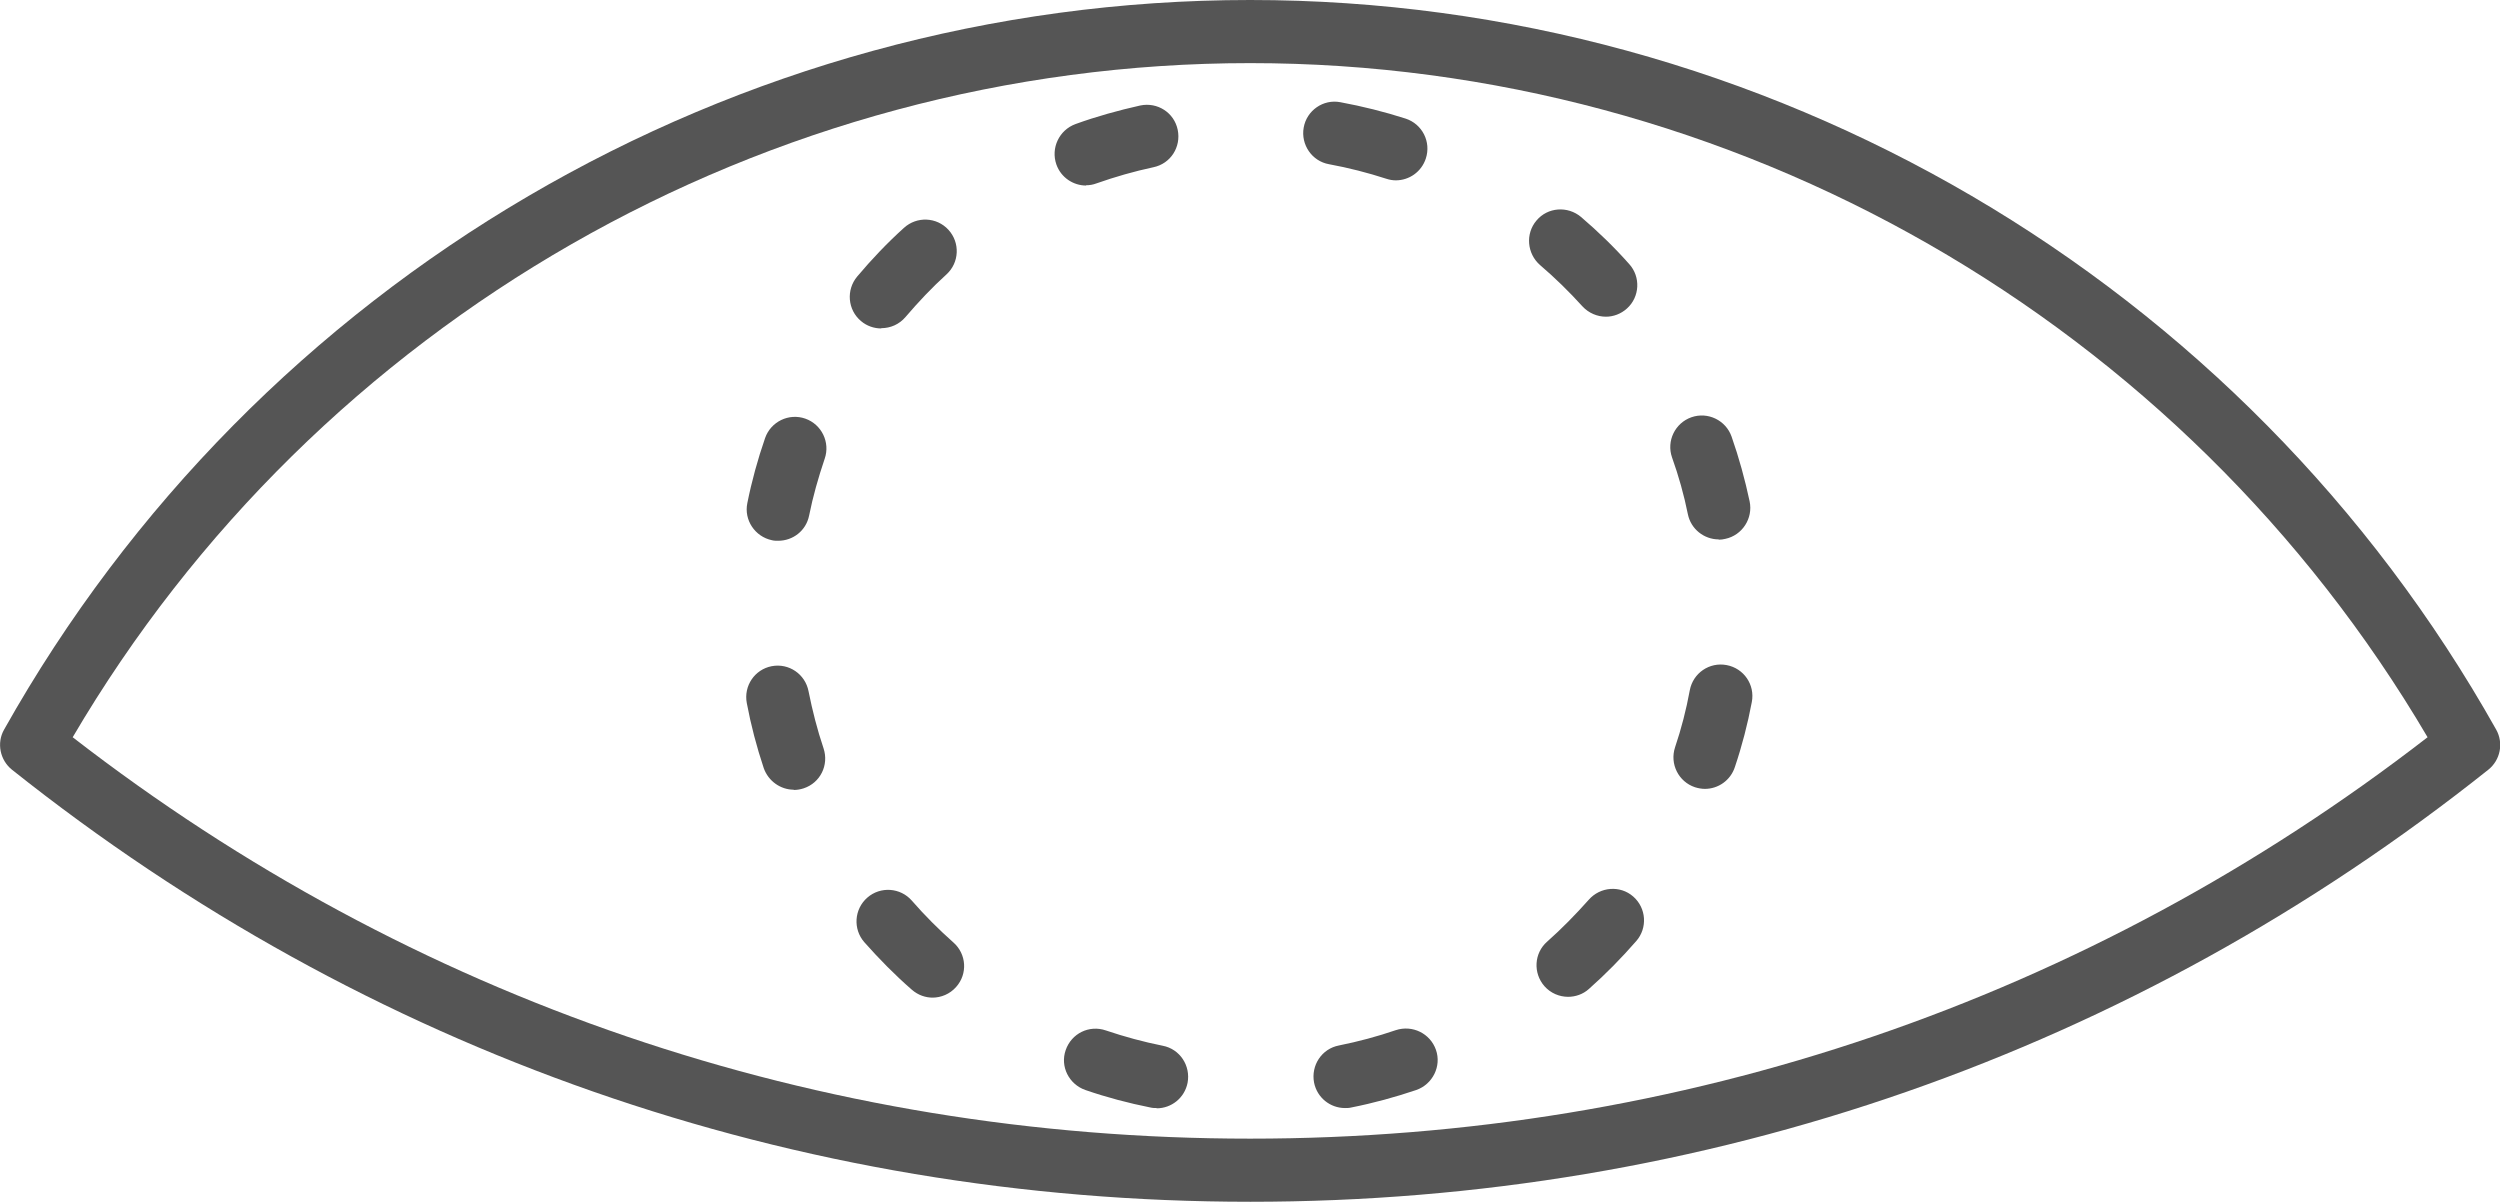
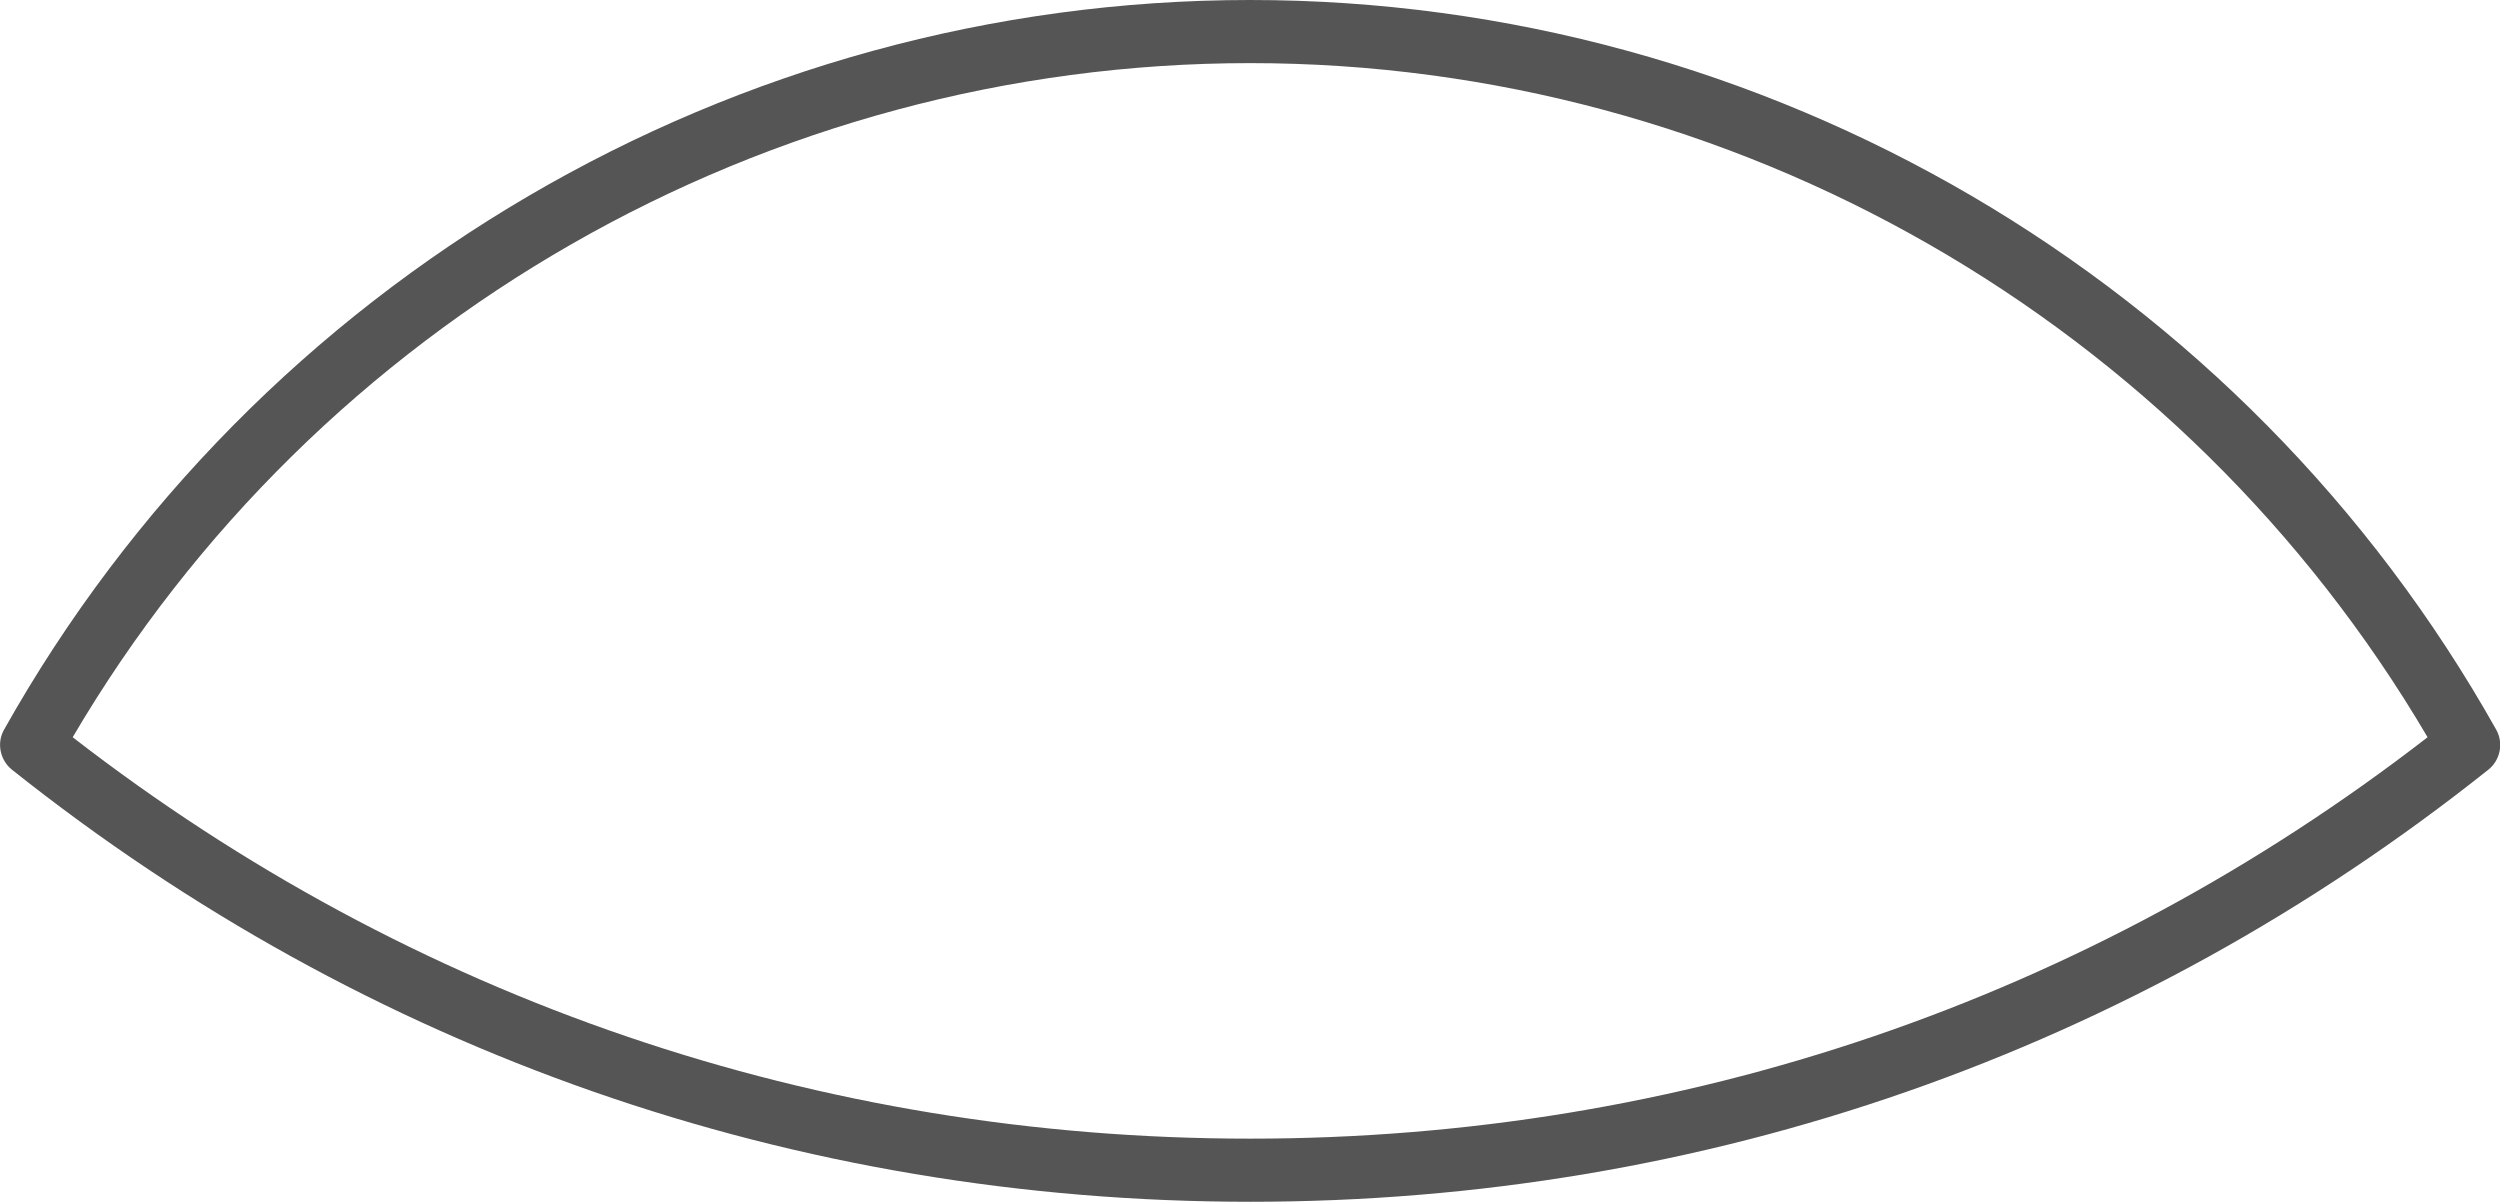
<svg xmlns="http://www.w3.org/2000/svg" id="_レイヤー_2" viewBox="0 0 91.49 43.98">
  <defs>
    <style>.cls-1{fill:#555;stroke-width:0px;}</style>
  </defs>
  <g id="_レイヤー_2-2">
-     <path class="cls-1" d="m42.33,40.55c-.07,0-.15,0-.23-.02-.8-.16-1.6-.37-2.38-.64-.6-.21-.93-.86-.72-1.46.21-.61.86-.93,1.47-.72.68.23,1.38.42,2.08.56.63.12,1.03.73.91,1.36-.11.55-.59.93-1.13.93m6.89-.01c-.54,0-1.02-.38-1.13-.93-.12-.63.28-1.24.91-1.36.7-.14,1.41-.33,2.08-.56.61-.2,1.26.12,1.47.72.21.6-.12,1.26-.72,1.47-.77.26-1.57.48-2.38.64-.08.02-.15.02-.23.02m-15.08-4.04c-.27,0-.54-.09-.77-.29-.62-.54-1.2-1.13-1.74-1.74-.42-.48-.37-1.21.11-1.63.48-.42,1.21-.37,1.63.11.47.54.98,1.05,1.52,1.53.48.42.53,1.15.1,1.63-.23.26-.55.39-.87.39m23.27-.03c-.32,0-.64-.13-.87-.39-.42-.48-.38-1.21.1-1.63.53-.47,1.04-.99,1.52-1.53.42-.48,1.15-.54,1.63-.12.48.42.53,1.15.11,1.63-.54.62-1.12,1.21-1.73,1.75-.22.2-.5.29-.77.29m-28.33-7.58c-.48,0-.93-.31-1.1-.79-.26-.78-.47-1.58-.62-2.38-.12-.63.29-1.23.91-1.35.63-.12,1.23.29,1.35.92.14.7.32,1.41.55,2.09.2.61-.12,1.26-.73,1.46-.12.04-.25.06-.37.06m33.36-.04c-.12,0-.24-.02-.37-.06-.6-.2-.93-.85-.73-1.46.23-.68.41-1.38.54-2.09.12-.63.72-1.04,1.35-.92.63.12,1.04.72.92,1.35-.15.8-.36,1.61-.62,2.38-.16.49-.61.8-1.1.8m-33.91-9.08c-.08,0-.15,0-.23-.02-.62-.13-1.03-.74-.9-1.36.16-.8.38-1.6.65-2.38.21-.6.87-.92,1.47-.71.6.21.92.87.71,1.47-.23.68-.43,1.38-.57,2.08-.11.55-.59.92-1.13.92m34.42-.05c-.54,0-1.02-.38-1.13-.92-.14-.7-.34-1.41-.58-2.08-.21-.6.11-1.26.71-1.47.6-.21,1.26.11,1.47.71.27.77.49,1.57.66,2.37.13.62-.27,1.24-.89,1.37-.08.02-.16.03-.24.03m-30.65-7.73c-.26,0-.53-.09-.74-.27-.49-.41-.55-1.14-.14-1.63.53-.63,1.1-1.23,1.71-1.78.47-.43,1.2-.4,1.63.07.43.47.4,1.2-.07,1.63-.53.48-1.03,1.01-1.5,1.56-.23.27-.55.41-.89.41m26.52-.42c-.31,0-.63-.13-.86-.38-.48-.53-1-1.04-1.55-1.51-.48-.42-.54-1.15-.13-1.63.41-.49,1.14-.54,1.63-.13.62.53,1.22,1.11,1.76,1.72.43.47.39,1.21-.08,1.63-.22.2-.5.3-.77.3m-19.02-4.8c-.47,0-.92-.29-1.09-.77-.21-.6.1-1.26.7-1.48.77-.28,1.57-.5,2.37-.68.63-.13,1.24.26,1.37.89.13.63-.26,1.24-.89,1.37-.7.15-1.4.35-2.08.59-.13.05-.26.07-.39.07m11.35-.18c-.12,0-.24-.02-.36-.06-.68-.22-1.38-.4-2.09-.53-.63-.11-1.04-.72-.93-1.34.11-.63.72-1.05,1.34-.93.81.15,1.61.35,2.39.6.61.2.94.85.74,1.46-.16.49-.61.8-1.1.8" />
    <path class="cls-1" d="m45.75,43.98c-16.65,0-32.32-5.47-45.31-15.81-.44-.35-.57-.98-.29-1.47C9.4,10.23,26.87,0,45.75,0s36.35,10.23,45.6,26.7c.28.5.15,1.12-.29,1.47-12.99,10.34-28.66,15.81-45.31,15.81M2.66,26.98c12.42,9.62,27.3,14.69,43.09,14.69s30.67-5.08,43.09-14.69C79.88,11.74,63.45,2.31,45.75,2.31S11.61,11.74,2.66,26.98" />
  </g>
</svg>